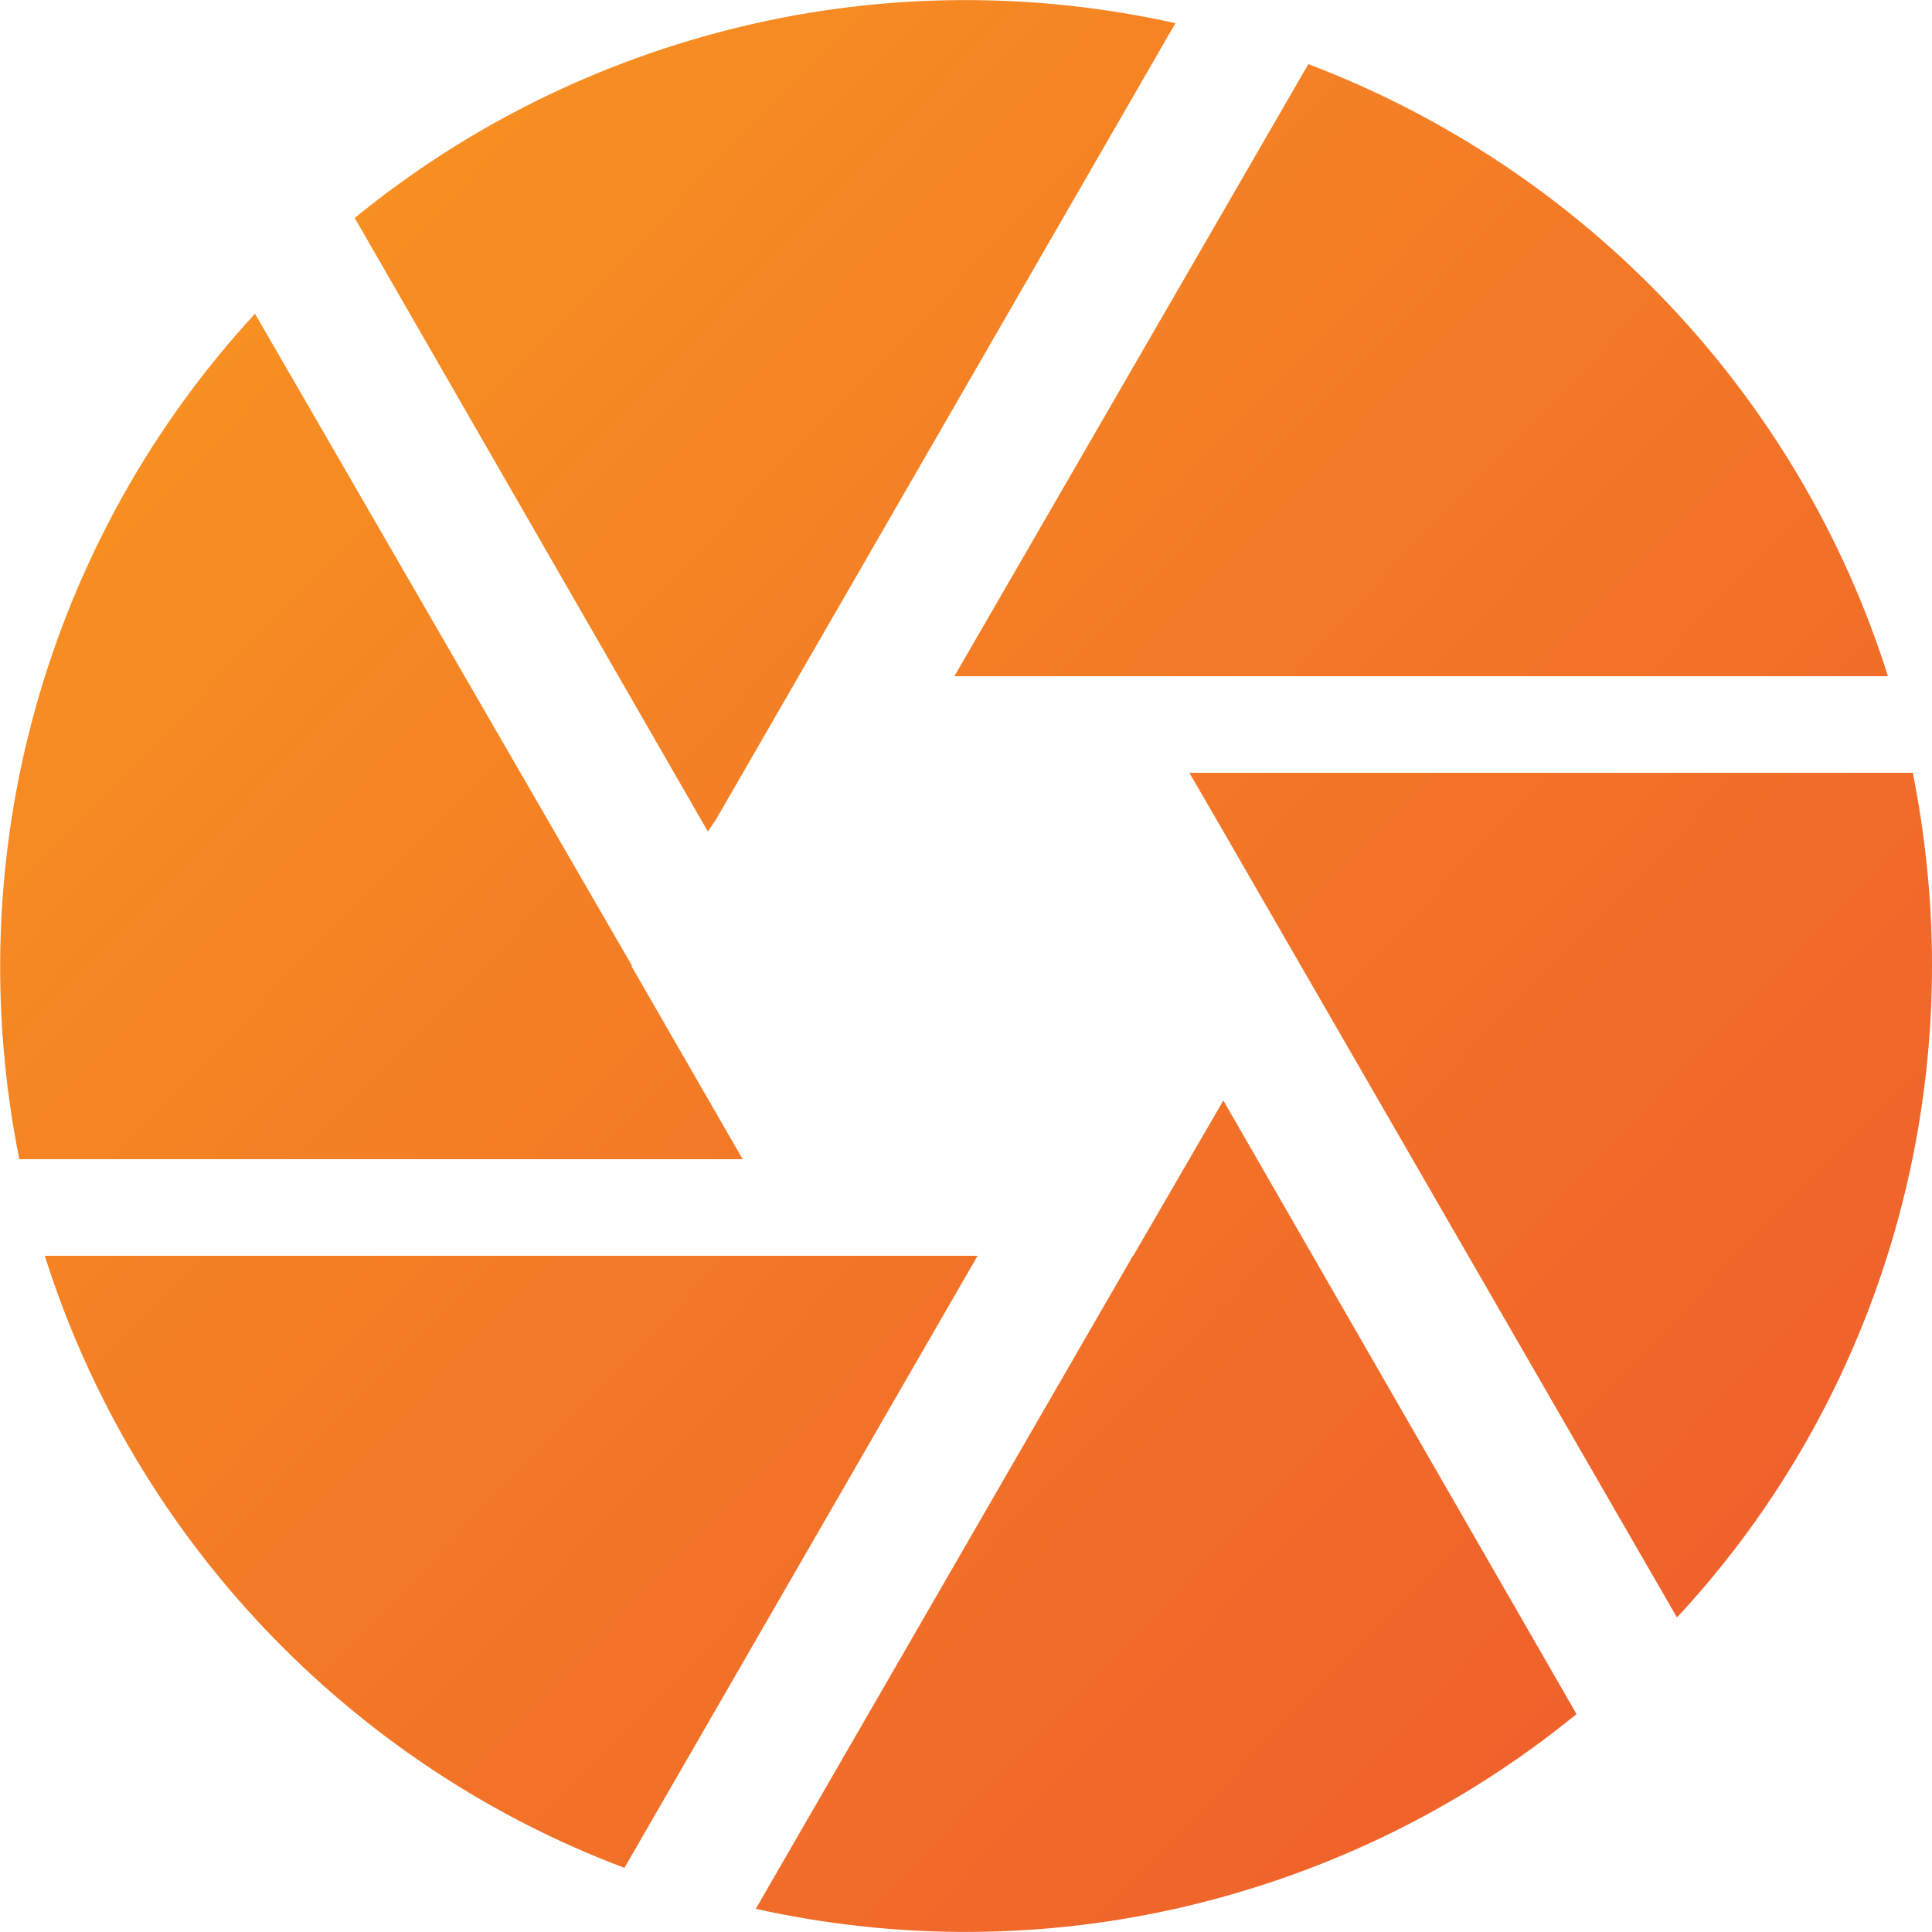
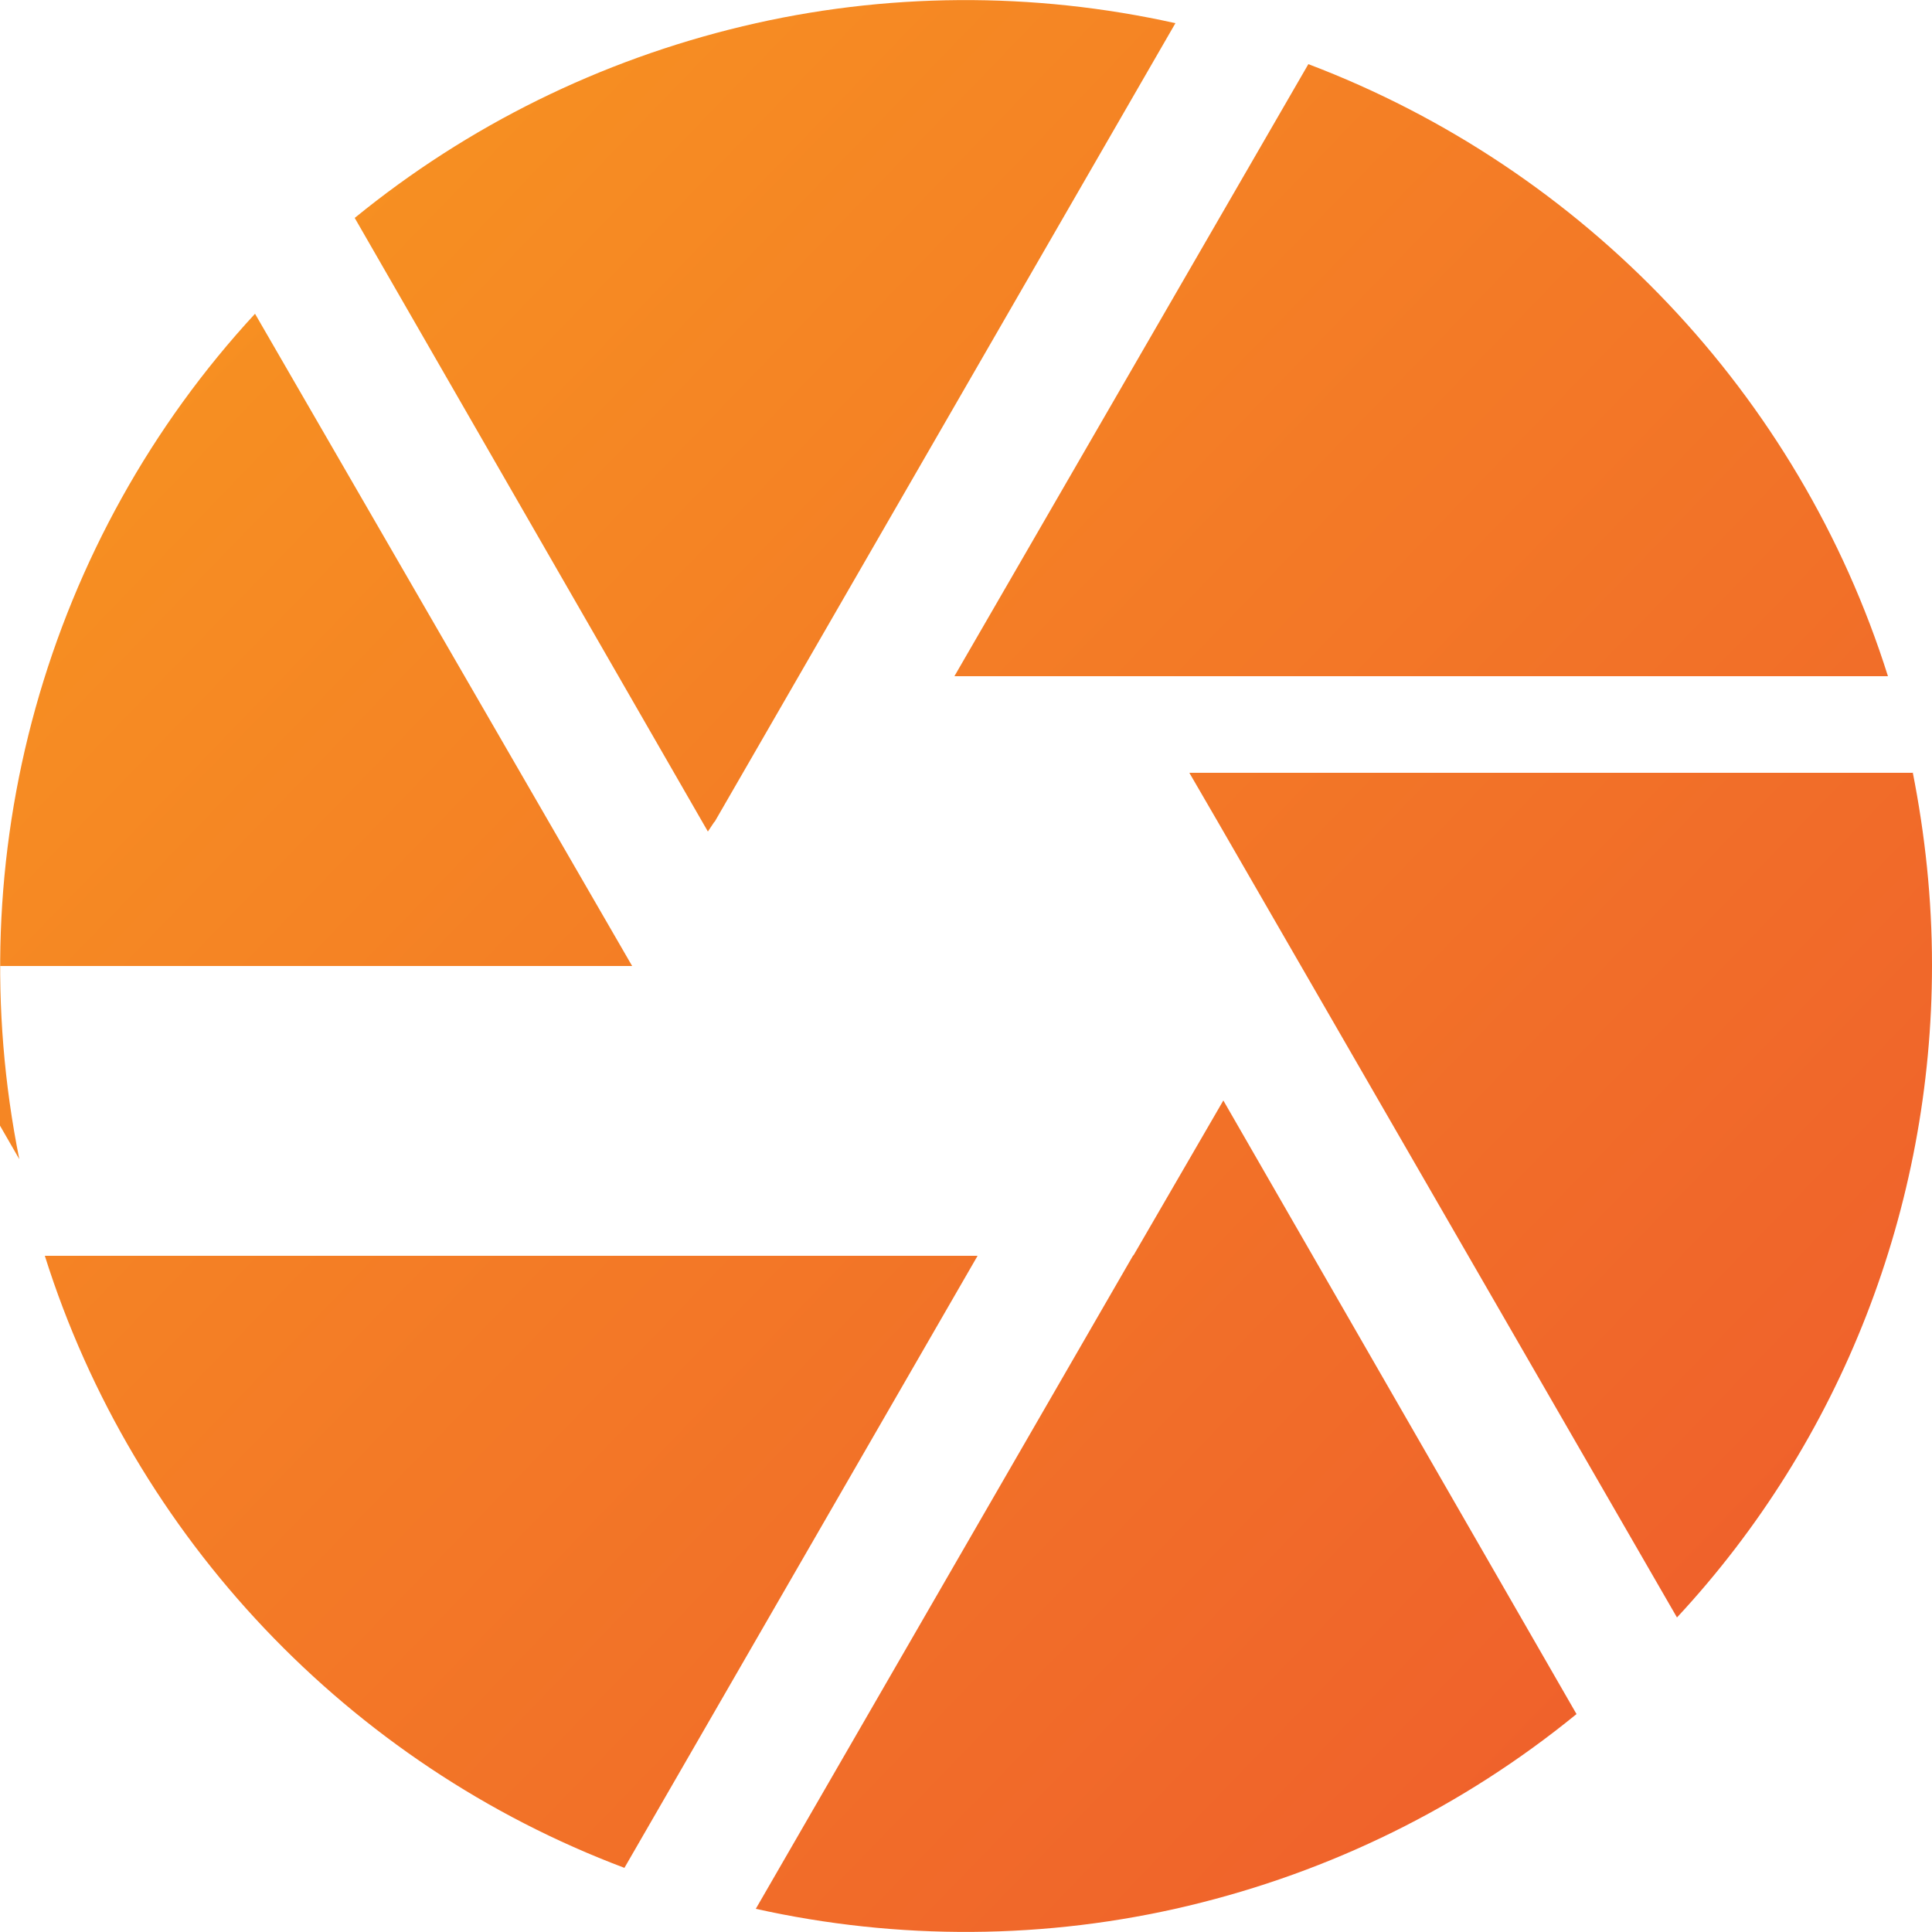
<svg xmlns="http://www.w3.org/2000/svg" id="uuid-21a6fce3-9b2b-4ddb-83a9-befe42a91bd1" data-name="Layer_1" viewBox="0 0 25 25">
  <defs>
    <style> .uuid-34d8ae6e-b85a-45f9-8fb7-3ee5abc5d714 { fill: url(#uuid-e4d5f5a2-bc69-4d0f-8e7b-4eba69bb8e38); } </style>
    <linearGradient id="uuid-e4d5f5a2-bc69-4d0f-8e7b-4eba69bb8e38" x1="-.12" y1="24.88" x2="24.86" y2=".73" gradientTransform="translate(.04 25.22) scale(1 -1)" gradientUnits="userSpaceOnUse">
      <stop offset="0" stop-color="#f89820" />
      <stop offset="1" stop-color="#ee592d" />
    </linearGradient>
  </defs>
-   <path class="uuid-34d8ae6e-b85a-45f9-8fb7-3ee5abc5d714" d="M9.25,10.63L15.21.3c-1.84-.41-3.76-.4-5.6.04-1.84.44-3.55,1.28-5.02,2.48l4.57,7.94.08-.12ZM24.43,8.75c-1.15-3.65-3.94-6.57-7.5-7.92l-4.58,7.92h12.08ZM24.75,10h-9.36l.36.62,5.95,10.31c2.13-2.29,3.3-5.31,3.3-8.44,0-.86-.09-1.69-.25-2.5ZM8.18,12.5L3.3,4.06C1.96,5.51.99,7.26.46,9.16c-.53,1.9-.6,3.9-.21,5.84h9.36l-1.44-2.5ZM.58,16.25c1.15,3.65,3.94,6.58,7.5,7.92l4.57-7.92H.58ZM14.66,16.25l-4.88,8.45c1.84.41,3.76.4,5.6-.04,1.84-.44,3.55-1.28,5.02-2.48l-4.57-7.94-1.16,2Z" />
+   <path class="uuid-34d8ae6e-b85a-45f9-8fb7-3ee5abc5d714" d="M9.25,10.63L15.21.3c-1.84-.41-3.76-.4-5.6.04-1.84.44-3.55,1.28-5.02,2.48l4.57,7.94.08-.12ZM24.43,8.75c-1.15-3.65-3.94-6.57-7.5-7.92l-4.58,7.92h12.08ZM24.75,10h-9.36l.36.62,5.95,10.31c2.13-2.29,3.3-5.31,3.3-8.44,0-.86-.09-1.69-.25-2.5ZM8.18,12.5L3.3,4.06C1.96,5.51.99,7.26.46,9.16c-.53,1.9-.6,3.9-.21,5.84l-1.44-2.5ZM.58,16.25c1.15,3.65,3.94,6.58,7.5,7.92l4.57-7.92H.58ZM14.66,16.25l-4.88,8.45c1.84.41,3.76.4,5.6-.04,1.84-.44,3.55-1.28,5.02-2.48l-4.57-7.94-1.16,2Z" />
</svg>